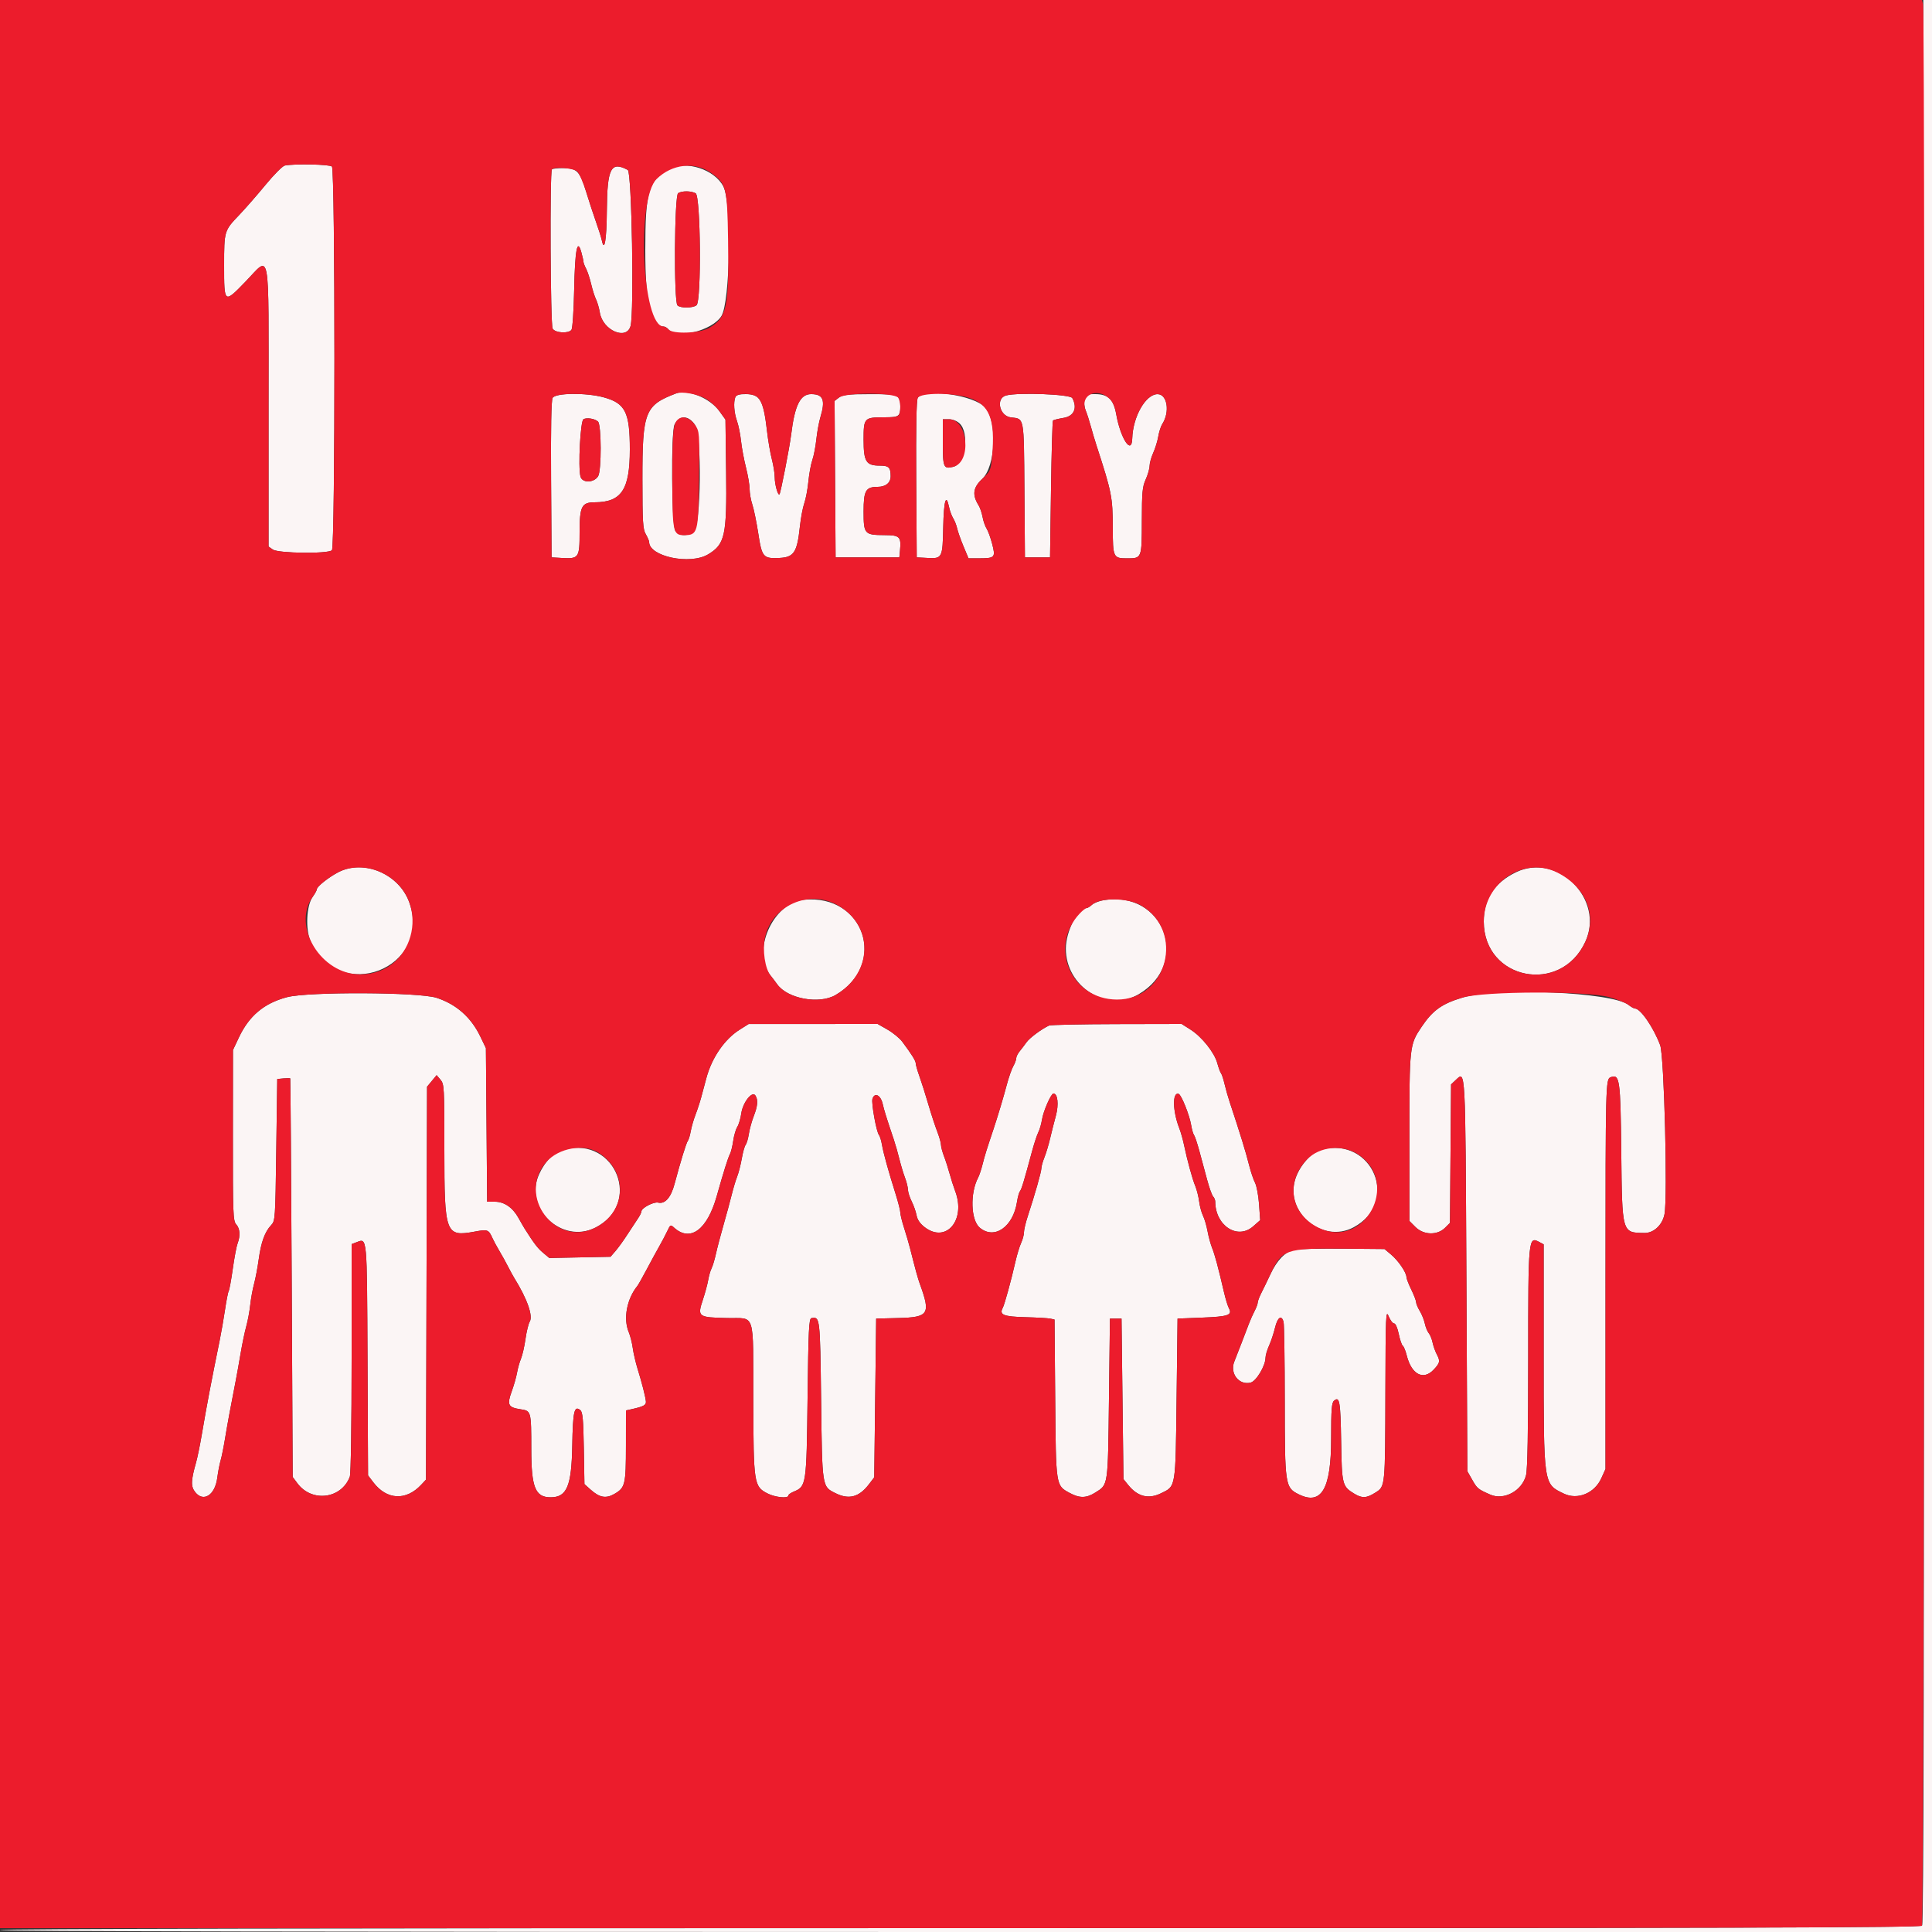
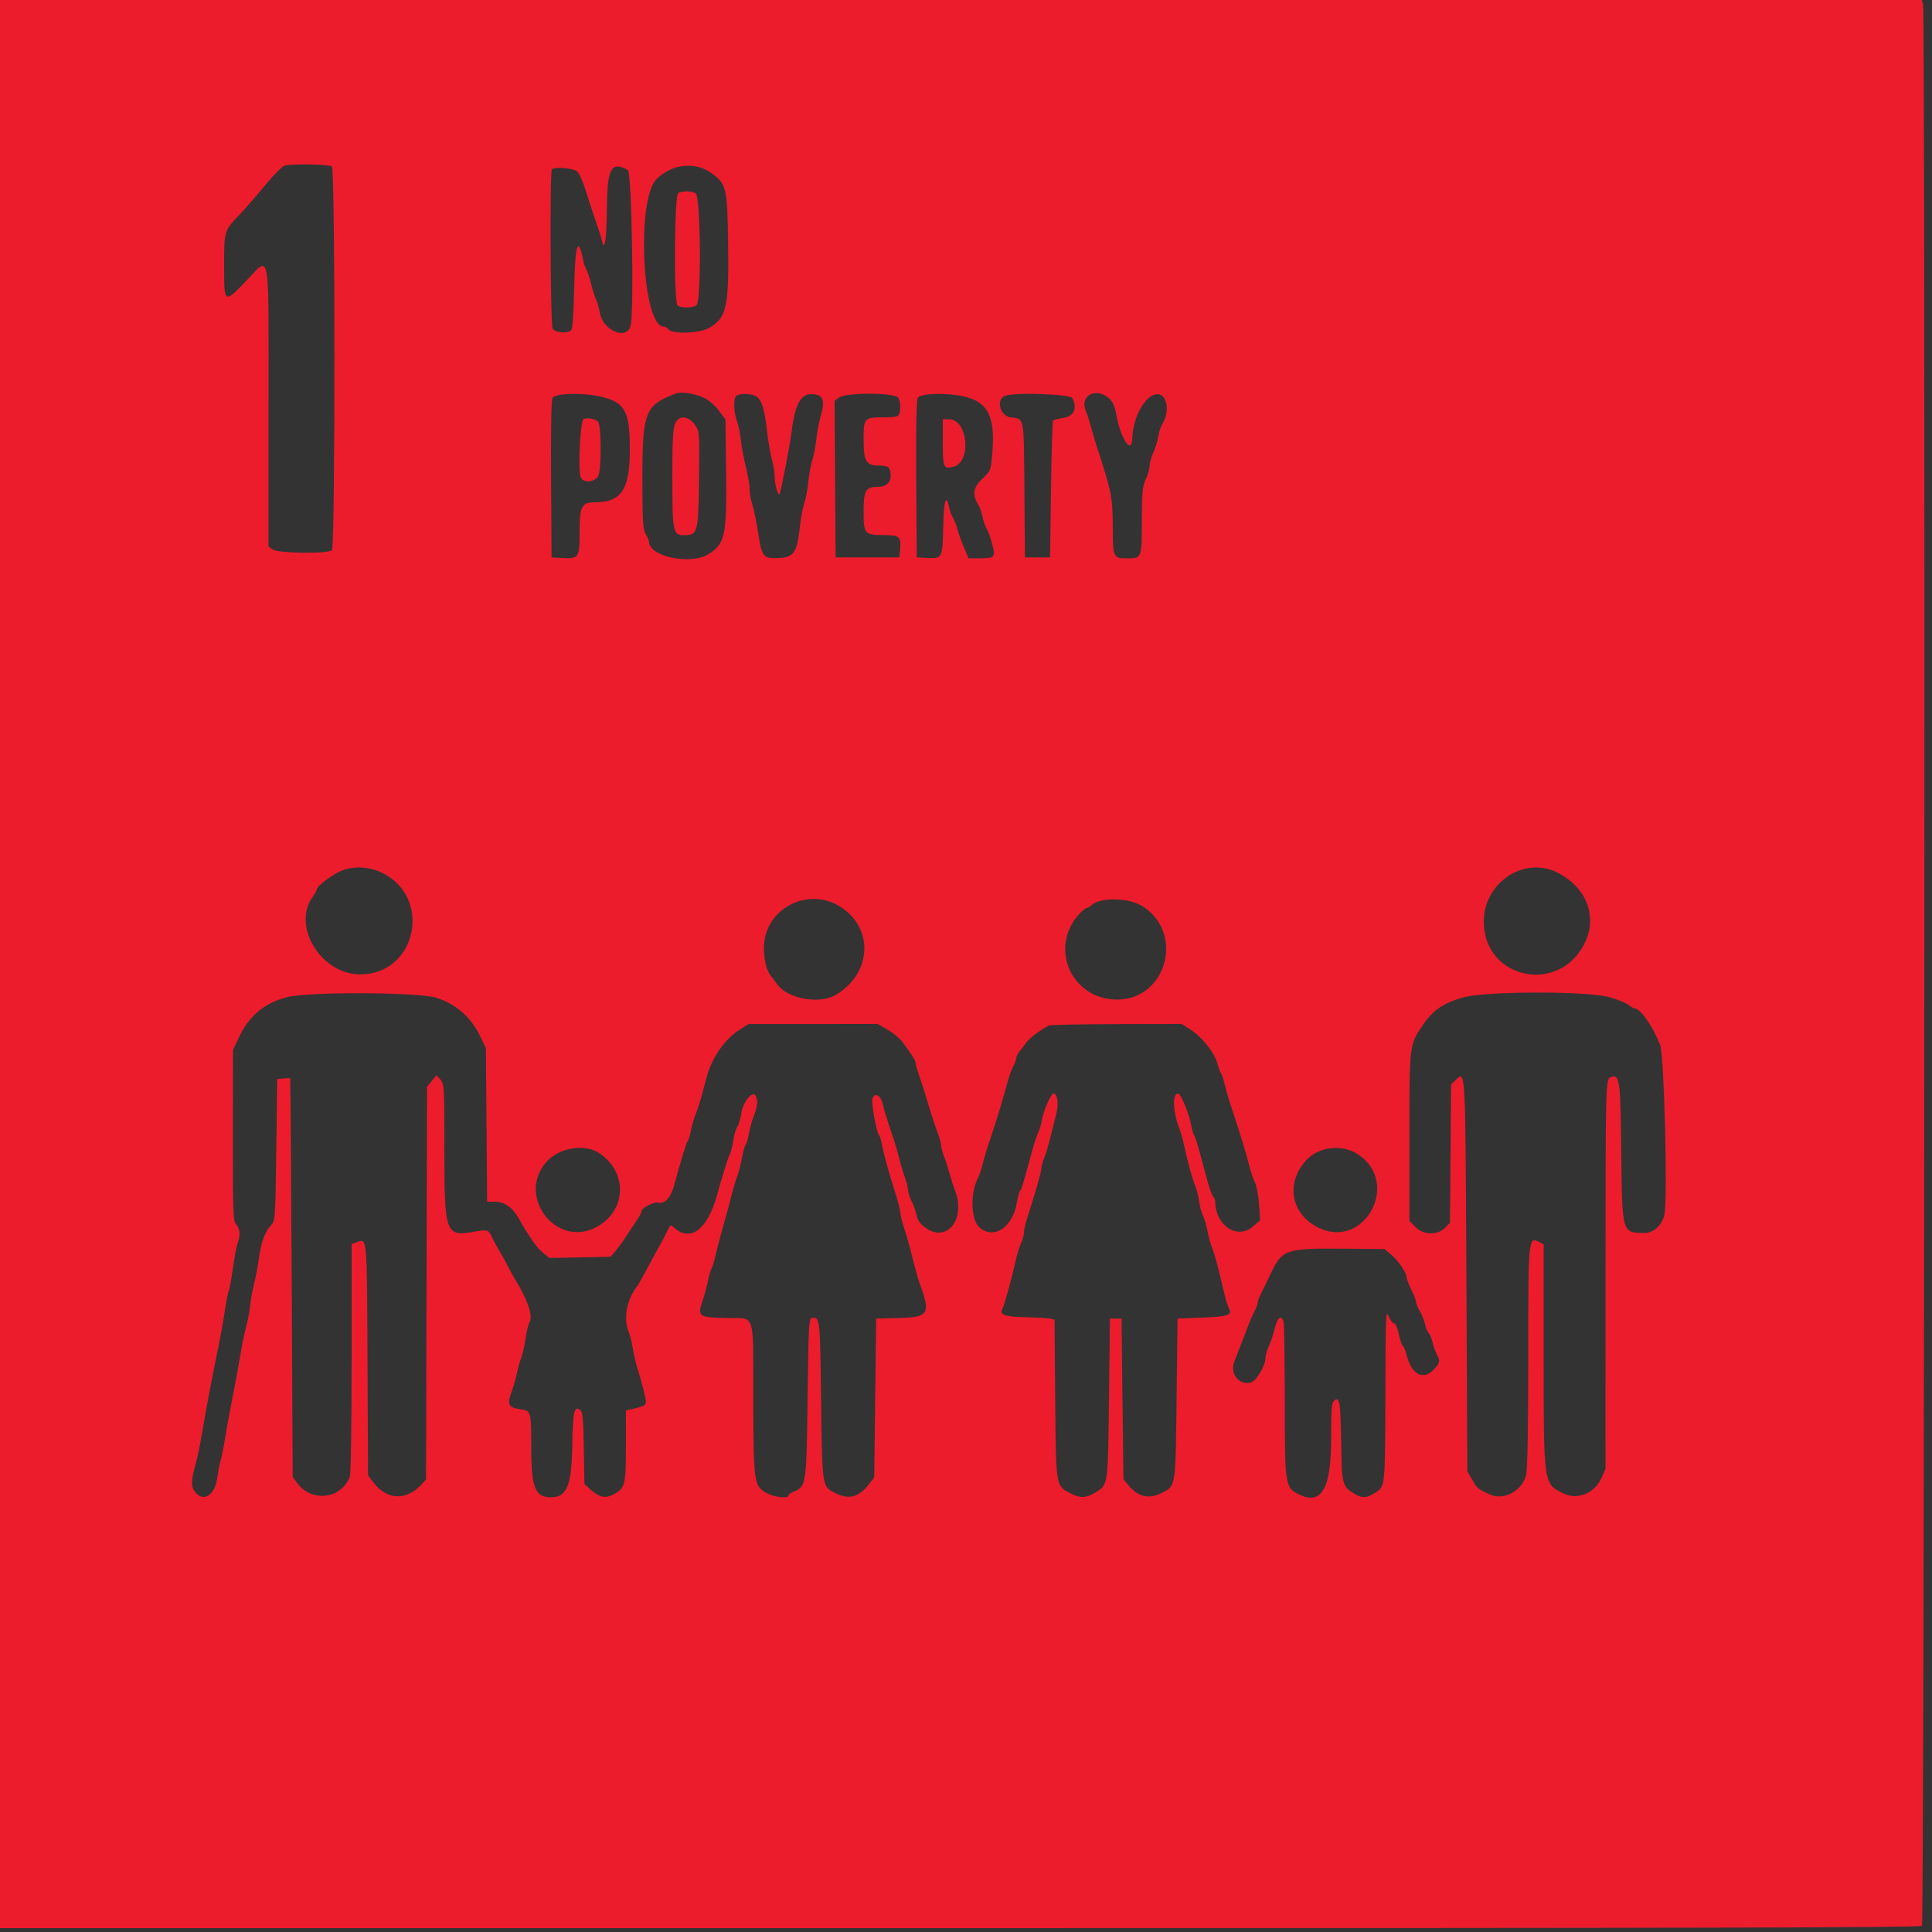
<svg xmlns="http://www.w3.org/2000/svg" id="svg" version="1.1" width="400" height="400" viewBox="0, 0, 400,400">
  <rect x="0" y="0" width="400" height="400" fill="#333333" stroke="none" />
  <g id="svgg">
-     <path id="path0" d="M398.302 199.057 C 398.377 346.200,398.286 398.256,397.953 398.657 C 397.574 399.113,365.640 399.200,198.751 399.200 C 66.517 399.200,0.000 399.334,0.000 399.600 C 0.000 399.866,66.933 400.000,200.000 400.000 L 400.000 400.000 400.000 200.000 L 400.000 0.000 399.100 -0.000 L 398.200 -0.000 398.302 199.057 M58.963 34.274 C 58.502 34.365,56.702 36.170,54.963 38.287 C 53.223 40.403,50.752 43.229,49.471 44.567 C 46.426 47.748,46.400 47.834,46.400 54.946 C 46.400 62.885,46.397 62.882,50.817 58.316 C 56.083 52.877,55.600 50.267,55.600 84.165 L 55.600 113.155 56.489 113.777 C 57.626 114.573,67.946 114.694,68.720 113.920 C 69.416 113.224,69.416 35.176,68.720 34.480 C 68.261 34.021,61.022 33.868,58.963 34.274 M138.600 35.004 C 134.255 37.331,133.600 39.538,133.600 51.844 C 133.600 62.822,134.750 67.600,137.392 67.600 C 137.673 67.600,138.126 67.870,138.400 68.200 C 140.127 70.281,147.399 68.467,149.342 65.471 C 151.189 62.622,151.514 41.950,149.764 38.600 C 147.914 35.057,142.036 33.164,138.600 35.004 M114.267 35.067 C 113.812 35.521,113.954 67.166,114.414 68.026 C 114.897 68.929,117.641 69.122,118.307 68.300 C 118.537 68.017,118.782 64.414,118.873 60.000 C 119.043 51.706,119.520 49.207,120.357 52.222 C 120.598 53.090,120.798 53.980,120.800 54.200 C 120.803 54.420,121.050 55.069,121.349 55.642 C 121.648 56.215,122.121 57.655,122.400 58.842 C 122.679 60.029,123.132 61.450,123.406 62.000 C 123.681 62.550,124.036 63.783,124.195 64.741 C 124.806 68.418,129.732 70.542,130.553 67.482 C 131.309 64.660,130.797 35.627,129.983 35.191 C 126.478 33.315,125.717 34.788,125.641 43.600 C 125.589 49.674,125.145 52.315,124.603 49.779 C 124.464 49.131,123.931 47.430,123.417 46.000 C 122.904 44.570,121.989 41.780,121.384 39.800 C 120.055 35.450,119.436 34.800,116.622 34.800 C 115.473 34.800,114.413 34.920,114.267 35.067 M144.026 40.014 C 145.072 40.574,145.245 62.333,144.211 63.191 C 143.466 63.809,140.868 63.828,140.260 63.220 C 139.490 62.450,139.622 40.483,140.400 39.992 C 141.197 39.488,143.064 39.499,144.026 40.014 M140.000 81.445 C 133.514 83.904,132.998 85.213,133.005 99.200 C 133.010 108.135,133.097 109.549,133.703 110.600 C 134.084 111.260,134.396 111.990,134.398 112.222 C 134.415 115.228,142.895 117.001,146.606 114.775 C 150.110 112.672,150.498 110.898,150.335 97.734 L 150.200 86.877 148.952 85.139 C 147.023 82.451,142.389 80.539,140.000 81.445 M114.410 82.382 C 114.133 82.899,114.026 88.626,114.095 99.282 L 114.200 115.400 116.288 115.520 C 119.851 115.726,120.000 115.512,120.000 110.186 C 120.000 104.857,120.428 104.002,123.100 103.998 C 128.665 103.989,130.400 101.389,130.400 93.059 C 130.400 85.340,129.465 83.480,124.974 82.259 C 121.324 81.267,114.966 81.341,114.410 82.382 M152.243 82.233 C 151.829 83.311,151.974 85.425,152.579 87.141 C 152.898 88.044,153.277 89.911,153.422 91.291 C 153.566 92.671,154.026 95.139,154.442 96.775 C 154.859 98.412,155.200 100.430,155.200 101.261 C 155.200 102.092,155.456 103.543,155.769 104.486 C 156.081 105.429,156.629 108.090,156.985 110.400 C 157.754 115.395,158.001 115.681,161.399 115.517 C 164.362 115.373,165.045 114.332,165.596 109.122 C 165.789 107.295,166.203 105.080,166.516 104.200 C 166.829 103.320,167.213 101.284,167.369 99.675 C 167.526 98.066,167.894 96.066,168.189 95.232 C 168.483 94.397,168.855 92.474,169.015 90.957 C 169.176 89.441,169.551 87.390,169.849 86.400 C 170.932 82.806,170.449 81.600,167.929 81.600 C 165.682 81.600,164.537 83.929,163.798 90.000 C 163.487 92.556,161.617 102.117,161.382 102.352 C 161.063 102.670,160.400 100.310,160.400 98.858 C 160.400 98.039,160.131 96.337,159.803 95.076 C 159.475 93.815,159.027 91.213,158.807 89.292 C 158.067 82.809,157.371 81.600,154.381 81.600 C 153.022 81.600,152.417 81.779,152.243 82.233 M173.695 82.314 L 172.791 83.010 172.895 99.205 L 173.000 115.400 179.600 115.400 L 186.200 115.400 186.329 114.045 C 186.611 111.099,186.315 110.801,183.092 110.787 C 178.981 110.769,178.800 110.564,178.800 105.918 C 178.800 101.568,179.235 100.800,181.703 100.800 C 183.361 100.800,184.400 99.954,184.400 98.604 C 184.400 96.782,184.012 96.400,182.157 96.400 C 179.308 96.400,178.800 95.586,178.800 91.014 C 178.800 86.512,178.905 86.400,183.131 86.400 C 186.107 86.400,186.400 86.198,186.400 84.141 C 186.400 81.729,186.077 81.599,180.086 81.609 C 175.495 81.616,174.452 81.731,173.695 82.314 M190.010 82.382 C 189.733 82.899,189.626 88.626,189.695 99.282 L 189.800 115.400 192.036 115.518 C 195.085 115.679,195.156 115.538,195.288 109.072 C 195.399 103.655,195.879 102.028,196.494 104.986 C 196.657 105.771,197.041 106.815,197.348 107.307 C 197.654 107.798,198.023 108.740,198.168 109.400 C 198.313 110.060,198.902 111.725,199.476 113.100 L 200.520 115.600 202.760 115.594 C 205.988 115.585,206.148 115.406,205.419 112.607 C 205.085 111.326,204.566 109.900,204.266 109.439 C 203.966 108.978,203.590 107.899,203.431 107.042 C 203.272 106.184,202.905 105.104,202.616 104.642 C 201.247 102.451,201.445 100.953,203.343 99.167 C 206.136 96.539,206.537 87.372,203.989 84.388 C 201.793 81.815,191.132 80.285,190.010 82.382 M208.300 81.876 C 206.107 82.449,206.919 86.145,209.298 86.418 C 212.103 86.741,211.979 86.078,212.095 101.415 L 212.200 115.400 214.800 115.400 L 217.400 115.400 217.600 101.333 C 217.710 93.596,217.894 87.172,218.009 87.057 C 218.124 86.943,219.114 86.700,220.209 86.517 C 222.369 86.158,223.109 84.472,222.009 82.417 C 221.586 81.627,210.871 81.204,208.300 81.876 M224.547 82.671 C 224.397 83.264,224.501 84.288,224.780 84.971 C 225.056 85.647,225.524 87.100,225.821 88.200 C 226.118 89.300,226.653 91.100,227.010 92.200 C 230.182 101.960,230.369 102.903,230.386 109.220 C 230.402 115.450,230.473 115.600,233.400 115.600 C 236.395 115.600,236.399 115.590,236.409 107.820 C 236.416 101.892,236.521 100.772,237.209 99.256 C 237.644 98.297,238.004 97.037,238.009 96.456 C 238.014 95.875,238.354 94.660,238.764 93.756 C 239.175 92.852,239.644 91.326,239.806 90.365 C 239.968 89.404,240.338 88.254,240.627 87.809 C 242.256 85.300,241.674 81.595,239.651 81.606 C 237.195 81.620,234.553 86.261,234.418 90.800 C 234.313 94.300,232.011 90.836,231.114 85.830 C 230.552 82.692,229.425 81.600,226.749 81.600 C 224.986 81.600,224.792 81.694,224.547 82.671 M123.800 87.271 C 124.538 87.948,124.558 97.499,123.824 98.620 C 122.912 100.011,120.522 100.026,120.175 98.643 C 119.668 96.623,120.163 87.192,120.797 86.801 C 121.439 86.405,123.148 86.672,123.800 87.271 M143.906 87.987 C 145.357 90.147,145.145 108.831,143.656 110.036 C 142.364 111.081,140.602 111.024,139.823 109.911 C 139.031 108.781,138.887 89.341,139.660 87.874 C 140.698 85.901,142.538 85.950,143.906 87.987 M198.674 87.670 C 200.769 89.638,199.843 96.023,197.373 96.643 C 195.347 97.151,195.200 96.810,195.200 91.613 L 195.200 86.800 196.474 86.800 C 197.232 86.800,198.124 87.153,198.674 87.670 M70.033 180.588 C 68.010 181.650,65.600 183.564,65.600 184.108 C 65.600 184.311,65.209 185.026,64.730 185.698 C 63.447 187.501,63.213 192.410,64.295 194.855 C 70.096 207.969,89.452 200.520,84.789 186.968 C 82.731 180.986,75.352 177.796,70.033 180.588 M313.916 180.567 C 309.419 182.724,307.200 186.105,307.200 190.800 C 307.200 202.888,323.163 206.051,328.232 194.967 C 332.235 186.215,322.518 176.440,313.916 180.567 M166.434 186.282 C 159.980 186.905,155.532 197.066,159.555 201.995 C 159.910 202.429,160.525 203.240,160.922 203.797 C 163.051 206.781,169.622 207.982,173.000 206.004 C 183.823 199.666,178.964 185.071,166.434 186.282 M228.514 186.367 C 227.587 186.523,226.493 186.954,226.083 187.325 C 225.673 187.696,225.171 188.005,224.969 188.011 C 223.115 188.067,220.697 192.775,220.674 196.373 C 220.623 204.291,229.189 209.695,235.721 205.867 C 246.639 199.469,241.022 184.270,228.514 186.367 M59.421 206.455 C 54.684 207.703,51.581 210.302,49.459 214.800 L 48.232 217.400 48.216 235.057 C 48.201 251.326,48.255 252.776,48.900 253.489 C 49.688 254.360,49.797 255.829,49.193 257.418 C 48.969 258.006,48.522 260.371,48.199 262.673 C 47.876 264.975,47.497 267.042,47.358 267.268 C 47.219 267.493,46.874 269.235,46.593 271.139 C 46.311 273.042,45.804 275.950,45.466 277.600 C 43.776 285.850,42.809 290.940,41.781 297.000 C 41.408 299.200,40.872 301.810,40.590 302.800 C 39.527 306.533,39.491 307.753,40.408 308.919 C 42.121 311.097,44.526 309.543,44.985 305.962 C 45.137 304.773,45.445 303.170,45.669 302.400 C 45.894 301.630,46.312 299.560,46.599 297.800 C 47.071 294.906,47.706 291.467,48.816 285.800 C 49.032 284.700,49.482 282.180,49.816 280.200 C 50.151 278.220,50.677 275.700,50.986 274.600 C 51.294 273.500,51.662 271.520,51.804 270.200 C 51.945 268.880,52.305 266.900,52.604 265.800 C 52.902 264.700,53.337 262.403,53.570 260.695 C 54.047 257.195,54.826 255.049,56.119 253.674 C 56.986 252.752,57.003 252.501,57.200 238.068 L 57.400 223.400 58.700 223.275 C 59.415 223.206,60.041 223.206,60.092 223.275 C 60.142 223.344,60.277 241.940,60.392 264.600 L 60.600 305.800 61.591 307.122 C 64.582 311.109,70.676 310.335,72.421 305.745 C 72.644 305.158,72.800 295.050,72.800 281.164 L 72.800 257.580 73.849 257.182 C 76.036 256.350,75.973 255.656,76.091 281.573 L 76.200 305.463 77.321 306.932 C 80.089 310.560,84.077 310.752,87.200 307.407 L 88.200 306.336 88.307 265.665 L 88.415 224.995 89.406 223.797 L 90.397 222.600 91.198 223.544 C 91.966 224.449,92.000 225.061,92.000 237.960 C 92.000 255.490,92.230 256.111,98.303 254.988 C 100.994 254.489,101.162 254.554,101.997 256.413 C 102.241 256.956,102.872 258.120,103.398 259.000 C 103.925 259.880,104.721 261.320,105.168 262.200 C 105.615 263.080,106.204 264.160,106.478 264.600 C 109.122 268.846,110.403 272.464,109.675 273.628 C 109.413 274.048,109.018 275.660,108.799 277.210 C 108.579 278.760,108.157 280.607,107.862 281.314 C 107.567 282.021,107.201 283.320,107.049 284.200 C 106.897 285.080,106.396 286.835,105.937 288.100 C 104.938 290.854,105.205 291.390,107.771 291.775 C 109.977 292.106,109.988 292.144,109.995 300.040 C 110.001 307.958,110.823 310.000,114.000 310.000 C 117.367 310.000,118.334 307.694,118.480 299.320 C 118.605 292.175,118.892 290.915,120.159 291.966 C 120.634 292.360,120.776 293.921,120.876 299.862 L 121.000 307.267 122.297 308.425 C 124.134 310.066,125.455 310.305,127.182 309.313 C 129.439 308.015,129.588 307.398,129.594 299.308 L 129.600 292.015 130.700 291.773 C 133.241 291.212,133.800 290.914,133.727 290.160 C 133.629 289.147,132.915 286.343,132.005 283.400 C 131.597 282.080,131.147 280.138,131.005 279.085 C 130.863 278.031,130.488 276.552,130.173 275.798 C 129.009 273.011,129.766 268.950,131.956 266.242 C 132.152 265.999,133.007 264.485,133.856 262.879 C 134.705 261.272,135.881 259.112,136.469 258.079 C 137.057 257.045,137.824 255.589,138.173 254.842 C 138.783 253.537,138.838 253.510,139.573 254.176 C 142.930 257.214,146.435 254.604,148.404 247.600 C 149.798 242.641,150.727 239.684,151.123 238.944 C 151.342 238.535,151.648 237.300,151.804 236.200 C 151.959 235.100,152.340 233.796,152.651 233.303 C 152.961 232.810,153.330 231.566,153.470 230.539 C 153.782 228.268,155.715 225.791,156.388 226.800 C 156.983 227.693,156.886 228.948,156.057 231.085 C 155.648 232.138,155.190 233.801,155.039 234.780 C 154.888 235.759,154.591 236.770,154.379 237.025 C 154.167 237.281,153.809 238.550,153.583 239.845 C 153.357 241.140,152.925 242.830,152.621 243.600 C 152.318 244.370,151.805 246.080,151.481 247.400 C 151.157 248.720,150.401 251.510,149.801 253.600 C 149.201 255.690,148.491 258.390,148.224 259.600 C 147.957 260.810,147.551 262.160,147.322 262.600 C 147.093 263.040,146.781 264.120,146.629 265.000 C 146.477 265.880,145.980 267.723,145.524 269.096 C 144.350 272.631,144.506 272.749,150.522 272.888 C 156.515 273.027,155.910 271.124,155.960 289.987 C 156.006 307.164,156.093 307.742,158.861 309.185 C 160.436 310.006,163.200 310.301,163.200 309.649 C 163.200 309.455,163.695 309.091,164.300 308.840 C 166.948 307.740,166.979 307.532,167.200 289.405 C 167.373 275.251,167.482 272.996,168.000 272.906 C 169.780 272.595,169.789 272.670,170.002 289.885 C 170.226 308.084,170.174 307.746,172.985 309.150 C 175.758 310.534,177.866 309.971,179.903 307.301 L 181.000 305.864 181.200 289.432 L 181.400 273.000 185.984 272.886 C 192.308 272.729,192.725 272.066,190.439 265.800 C 190.033 264.687,189.559 262.965,188.403 258.400 C 188.152 257.410,187.599 255.520,187.173 254.200 C 186.748 252.880,186.400 251.462,186.400 251.048 C 186.400 250.635,185.968 248.925,185.440 247.248 C 183.916 242.412,182.896 238.729,182.601 237.000 C 182.451 236.120,182.167 235.205,181.970 234.966 C 181.444 234.329,180.366 228.337,180.629 227.509 C 181.074 226.107,182.309 226.687,182.738 228.500 C 183.110 230.072,183.405 231.019,185.075 236.000 C 185.407 236.990,185.920 238.790,186.215 240.000 C 186.511 241.210,187.025 242.920,187.358 243.800 C 187.692 244.680,187.973 245.812,187.982 246.316 C 187.992 246.820,188.336 247.900,188.746 248.716 C 189.156 249.532,189.613 250.830,189.760 251.600 C 189.944 252.559,190.486 253.347,191.479 254.100 C 195.916 257.466,200.020 252.564,197.758 246.600 C 197.424 245.720,196.907 244.100,196.608 243.000 C 196.310 241.900,195.789 240.280,195.450 239.400 C 195.112 238.520,194.827 237.443,194.818 237.008 C 194.808 236.572,194.449 235.312,194.019 234.208 C 193.590 233.103,192.765 230.580,192.187 228.600 C 191.609 226.620,190.791 224.039,190.368 222.864 C 189.946 221.690,189.600 220.483,189.600 220.182 C 189.600 219.646,188.771 218.310,186.803 215.676 C 186.259 214.948,184.889 213.823,183.759 213.176 L 181.703 212.000 168.351 212.008 L 155.000 212.015 153.153 213.175 C 150.021 215.143,147.378 218.979,146.248 223.200 C 145.924 224.410,145.441 226.210,145.175 227.200 C 144.909 228.190,144.377 229.810,143.994 230.800 C 143.611 231.790,143.169 233.320,143.013 234.200 C 142.856 235.080,142.585 235.980,142.409 236.200 C 142.091 236.599,140.948 240.307,139.653 245.147 C 138.902 247.953,137.684 249.331,136.259 248.989 C 135.337 248.767,132.800 250.103,132.800 250.810 C 132.800 251.042,132.464 251.720,132.054 252.316 C 131.644 252.912,130.671 254.390,129.893 255.600 C 129.115 256.810,128.012 258.340,127.442 259.000 L 126.405 260.200 120.065 260.327 L 113.725 260.453 112.425 259.360 C 111.298 258.411,110.565 257.450,108.608 254.354 C 108.384 253.999,107.813 253.009,107.340 252.154 C 106.149 250.002,104.395 248.800,102.445 248.800 L 100.857 248.800 100.729 232.900 L 100.600 217.000 99.445 214.600 C 97.530 210.621,94.489 207.928,90.400 206.591 C 86.747 205.396,63.821 205.296,59.421 206.455 M302.800 206.538 C 298.539 207.809,296.628 209.176,294.323 212.600 C 291.823 216.315,291.800 216.521,291.800 235.492 L 291.800 252.785 293.059 254.044 C 294.738 255.722,297.585 255.797,299.178 254.204 L 300.200 253.183 300.314 238.848 L 300.428 224.513 301.420 223.582 C 303.443 221.681,303.385 220.609,303.600 264.120 L 303.800 304.600 304.800 306.364 C 305.835 308.189,305.983 308.311,308.523 309.437 C 311.366 310.698,315.136 308.664,315.951 305.428 C 316.257 304.215,316.400 296.433,316.400 281.067 C 316.400 256.170,316.424 255.928,318.727 257.161 L 319.600 257.628 319.600 280.564 C 319.600 307.636,319.535 307.190,323.770 309.237 C 326.613 310.610,330.129 309.170,331.536 306.055 L 332.400 304.144 332.405 264.572 C 332.411 224.455,332.437 223.425,333.448 223.037 C 335.348 222.308,335.506 223.409,335.665 238.458 C 335.844 255.432,335.780 255.208,340.465 255.273 C 342.381 255.300,344.180 253.620,344.613 251.400 C 345.296 247.902,344.550 218.619,343.722 216.400 C 342.345 212.716,339.647 208.800,338.485 208.800 C 338.277 208.800,337.678 208.462,337.153 208.049 C 333.810 205.419,310.052 204.374,302.800 206.538 M217.200 212.328 C 215.692 213.012,213.190 214.868,212.528 215.795 C 212.128 216.356,211.485 217.199,211.100 217.669 C 210.715 218.138,210.400 218.782,210.400 219.099 C 210.400 219.417,210.126 220.154,209.792 220.738 C 209.458 221.322,208.850 223.060,208.442 224.600 C 207.737 227.259,206.562 231.178,205.685 233.800 C 204.204 238.228,203.899 239.211,203.448 241.000 C 203.171 242.100,202.753 243.360,202.520 243.800 C 200.810 247.022,200.985 252.611,202.844 254.176 C 205.873 256.725,209.761 254.026,210.561 248.820 C 210.712 247.841,210.988 246.851,211.175 246.620 C 211.506 246.212,212.001 244.577,213.654 238.430 C 214.093 236.796,214.685 234.996,214.970 234.430 C 215.254 233.863,215.598 232.682,215.734 231.804 C 216.006 230.047,217.605 226.400,218.104 226.400 C 218.996 226.400,219.243 228.660,218.607 231.000 C 218.249 232.320,217.709 234.448,217.409 235.730 C 217.109 237.011,216.579 238.770,216.231 239.638 C 215.884 240.506,215.601 241.528,215.602 241.908 C 215.604 242.605,214.254 247.353,212.790 251.800 C 212.355 253.120,212.000 254.623,212.000 255.140 C 212.000 255.656,211.736 256.646,211.413 257.340 C 211.091 258.033,210.562 259.770,210.238 261.200 C 209.350 265.115,207.987 270.077,207.600 270.801 C 206.843 272.214,207.778 272.595,212.285 272.711 C 214.658 272.773,216.989 272.907,217.465 273.010 L 218.331 273.198 218.466 289.499 C 218.616 307.732,218.586 307.532,221.405 309.067 C 223.523 310.220,224.891 310.205,226.791 309.006 C 229.460 307.321,229.380 307.876,229.600 289.600 L 229.800 273.000 231.000 273.000 L 232.200 273.000 232.400 289.617 L 232.600 306.233 233.600 307.469 C 235.527 309.852,237.767 310.426,240.320 309.193 C 243.484 307.664,243.375 308.314,243.600 289.618 L 243.800 273.000 248.881 272.800 C 254.308 272.586,255.191 272.279,254.436 270.867 C 254.195 270.417,253.734 268.913,253.412 267.524 C 252.220 262.389,251.515 259.764,250.962 258.400 C 250.650 257.630,250.221 256.055,250.008 254.900 C 249.795 253.745,249.371 252.305,249.067 251.700 C 248.762 251.095,248.403 249.764,248.270 248.742 C 248.136 247.719,247.773 246.279,247.464 245.542 C 246.865 244.115,245.821 240.297,245.128 237.000 C 244.897 235.900,244.461 234.370,244.160 233.600 C 242.769 230.050,242.694 226.031,244.026 226.475 C 244.591 226.664,246.275 230.867,246.617 232.940 C 246.767 233.853,247.035 234.780,247.212 235.001 C 247.389 235.221,247.897 236.751,248.341 238.401 C 248.786 240.050,249.509 242.730,249.949 244.355 C 250.389 245.980,250.941 247.501,251.175 247.735 C 251.409 247.969,251.601 248.439,251.602 248.780 C 251.620 253.755,256.201 256.755,259.439 253.912 L 260.906 252.624 260.674 249.332 C 260.546 247.522,260.173 245.521,259.844 244.884 C 259.515 244.248,258.977 242.664,258.649 241.364 C 257.903 238.411,256.818 234.881,254.570 228.100 C 254.224 227.055,253.753 225.390,253.524 224.400 C 253.295 223.410,252.966 222.420,252.793 222.200 C 252.620 221.980,252.277 221.046,252.030 220.125 C 251.448 217.946,248.821 214.649,246.489 213.171 L 244.643 212.000 231.222 212.028 C 223.840 212.044,217.530 212.179,217.200 212.328 M116.884 237.974 C 114.738 238.515,112.872 240.342,111.595 243.151 C 108.406 250.172,116.362 257.665,123.283 254.158 C 132.998 249.235,127.487 235.299,116.884 237.974 M273.609 237.989 C 271.576 238.497,269.043 241.360,268.166 244.143 C 265.986 251.056,273.847 257.533,280.252 254.100 C 289.852 248.954,284.237 235.335,273.609 237.989 M267.957 258.752 C 266.105 259.142,264.382 260.920,263.004 263.864 C 262.403 265.149,261.572 266.866,261.156 267.679 C 260.740 268.493,260.399 269.393,260.398 269.679 C 260.396 269.966,260.112 270.740,259.765 271.400 C 259.418 272.060,258.894 273.230,258.599 274.000 C 258.305 274.770,257.617 276.570,257.070 278.000 C 256.524 279.430,255.843 281.179,255.556 281.886 C 254.564 284.336,256.510 286.861,258.924 286.255 C 260.091 285.962,261.993 282.791,262.009 281.113 C 262.014 280.611,262.345 279.479,262.745 278.598 C 263.146 277.717,263.700 276.052,263.977 274.898 C 264.503 272.705,265.331 272.144,265.748 273.700 C 265.881 274.195,265.992 281.582,265.995 290.116 C 266.001 307.464,266.077 307.982,268.852 309.366 C 273.593 311.731,275.600 308.303,275.600 297.838 C 275.600 291.712,275.702 290.413,276.217 289.986 C 277.350 289.046,277.536 290.125,277.669 298.400 C 277.813 307.396,277.898 307.737,280.380 309.246 C 282.015 310.241,282.904 310.197,284.751 309.031 C 286.811 307.731,286.784 308.006,286.834 288.000 C 286.874 272.292,286.925 271.114,287.493 272.500 C 287.832 273.325,288.341 274.000,288.626 274.000 C 288.931 274.000,289.330 274.901,289.599 276.193 C 289.849 277.399,290.222 278.490,290.427 278.617 C 290.632 278.744,291.006 279.663,291.257 280.660 C 292.245 284.584,294.694 285.855,296.840 283.558 C 298.157 282.147,298.217 281.824,297.435 280.327 C 297.127 279.737,296.748 278.657,296.593 277.927 C 296.438 277.197,296.081 276.330,295.800 276.000 C 295.519 275.670,295.158 274.785,294.998 274.033 C 294.838 273.282,294.369 272.112,293.955 271.433 C 293.541 270.755,293.197 269.930,293.189 269.600 C 293.181 269.270,292.732 268.100,292.191 267.000 C 291.650 265.900,291.200 264.730,291.191 264.400 C 291.165 263.434,289.512 261.010,288.025 259.759 L 286.650 258.603 278.025 258.526 C 273.281 258.484,268.751 258.586,267.957 258.752 " stroke="none" fill="#fbf5f5" fill-rule="evenodd" />
    <path id="path1" d="M0.000 199.600 L 0.000 399.200 198.720 399.200 C 352.747 399.200,397.548 399.092,397.920 398.720 C 398.428 398.212,398.655 2.791,398.148 0.900 L 397.907 0.000 198.953 0.000 L 0.000 0.000 0.000 199.600 M68.720 34.480 C 69.416 35.176,69.416 113.224,68.720 113.920 C 67.946 114.694,57.626 114.573,56.489 113.777 L 55.600 113.155 55.600 84.165 C 55.600 50.267,56.083 52.877,50.817 58.316 C 46.397 62.882,46.400 62.885,46.400 54.946 C 46.400 47.834,46.426 47.748,49.471 44.567 C 50.752 43.229,53.223 40.403,54.963 38.287 C 56.702 36.170,58.502 34.365,58.963 34.274 C 61.022 33.868,68.261 34.021,68.720 34.480 M147.239 35.807 C 150.362 38.012,150.580 38.872,150.738 49.576 C 150.946 63.657,150.489 65.780,146.791 67.908 C 144.858 69.021,139.243 69.216,138.400 68.200 C 138.126 67.870,137.673 67.600,137.392 67.600 C 132.946 67.600,131.702 41.183,135.954 37.052 C 139.164 33.933,143.854 33.415,147.239 35.807 M119.498 35.500 C 119.930 35.885,120.779 37.820,121.384 39.800 C 121.989 41.780,122.904 44.570,123.417 46.000 C 123.931 47.430,124.464 49.131,124.603 49.779 C 125.145 52.315,125.589 49.674,125.641 43.600 C 125.717 34.788,126.478 33.315,129.983 35.191 C 130.797 35.627,131.309 64.660,130.553 67.482 C 129.732 70.542,124.806 68.418,124.195 64.741 C 124.036 63.783,123.681 62.550,123.406 62.000 C 123.132 61.450,122.679 60.029,122.400 58.842 C 122.121 57.655,121.648 56.215,121.349 55.642 C 121.050 55.069,120.803 54.420,120.800 54.200 C 120.798 53.980,120.598 53.090,120.357 52.222 C 119.520 49.207,119.043 51.706,118.873 60.000 C 118.782 64.414,118.537 68.017,118.307 68.300 C 117.641 69.122,114.897 68.929,114.414 68.026 C 113.954 67.166,113.812 35.521,114.267 35.067 C 114.853 34.480,118.711 34.800,119.498 35.500 M140.400 39.992 C 139.622 40.483,139.490 62.450,140.260 63.220 C 140.868 63.828,143.466 63.809,144.211 63.191 C 145.245 62.333,145.072 40.574,144.026 40.014 C 143.064 39.499,141.197 39.488,140.400 39.992 M145.967 82.471 C 146.922 82.982,148.266 84.182,148.952 85.139 L 150.200 86.877 150.335 97.734 C 150.498 110.898,150.110 112.672,146.606 114.775 C 142.895 117.001,134.415 115.228,134.398 112.222 C 134.396 111.990,134.084 111.260,133.703 110.600 C 133.097 109.549,133.010 108.135,133.005 99.200 C 132.998 85.213,133.514 83.904,140.000 81.445 C 141.140 81.013,144.235 81.545,145.967 82.471 M124.974 82.259 C 129.465 83.480,130.400 85.340,130.400 93.059 C 130.400 101.389,128.665 103.989,123.100 103.998 C 120.428 104.002,120.000 104.857,120.000 110.186 C 120.000 115.512,119.851 115.726,116.288 115.520 L 114.200 115.400 114.095 99.282 C 114.026 88.626,114.133 82.899,114.410 82.382 C 114.966 81.341,121.324 81.267,124.974 82.259 M156.950 82.345 C 157.856 83.346,158.331 85.121,158.807 89.292 C 159.027 91.213,159.475 93.815,159.803 95.076 C 160.131 96.337,160.400 98.039,160.400 98.858 C 160.400 100.310,161.063 102.670,161.382 102.352 C 161.617 102.117,163.487 92.556,163.798 90.000 C 164.537 83.929,165.682 81.600,167.929 81.600 C 170.449 81.600,170.932 82.806,169.849 86.400 C 169.551 87.390,169.176 89.441,169.015 90.957 C 168.855 92.474,168.483 94.397,168.189 95.232 C 167.894 96.066,167.526 98.066,167.369 99.675 C 167.213 101.284,166.829 103.320,166.516 104.200 C 166.203 105.080,165.789 107.295,165.596 109.122 C 165.045 114.332,164.362 115.373,161.399 115.517 C 158.001 115.681,157.754 115.395,156.985 110.400 C 156.629 108.090,156.081 105.429,155.769 104.486 C 155.456 103.543,155.200 102.092,155.200 101.261 C 155.200 100.430,154.859 98.412,154.442 96.775 C 154.026 95.139,153.566 92.671,153.422 91.291 C 153.277 89.911,152.898 88.044,152.579 87.141 C 151.974 85.425,151.829 83.311,152.243 82.233 C 152.607 81.284,156.064 81.366,156.950 82.345 M185.986 82.374 C 186.448 83.237,186.527 84.804,186.157 85.767 C 185.968 86.260,185.300 86.400,183.131 86.400 C 178.905 86.400,178.800 86.512,178.800 91.014 C 178.800 95.586,179.308 96.400,182.157 96.400 C 184.012 96.400,184.400 96.782,184.400 98.604 C 184.400 99.954,183.361 100.800,181.703 100.800 C 179.235 100.800,178.800 101.568,178.800 105.918 C 178.800 110.564,178.981 110.769,183.092 110.787 C 186.315 110.801,186.611 111.099,186.329 114.045 L 186.200 115.400 179.600 115.400 L 173.000 115.400 172.895 99.205 L 172.791 83.010 173.695 82.314 C 175.126 81.213,185.391 81.262,185.986 82.374 M200.531 82.340 C 204.870 83.694,206.116 86.824,205.392 94.550 C 205.126 97.383,205.045 97.565,203.343 99.167 C 201.445 100.953,201.247 102.451,202.616 104.642 C 202.905 105.104,203.272 106.184,203.431 107.042 C 203.590 107.899,203.966 108.978,204.266 109.439 C 204.566 109.900,205.085 111.326,205.419 112.607 C 206.148 115.406,205.988 115.585,202.760 115.594 L 200.520 115.600 199.476 113.100 C 198.902 111.725,198.313 110.060,198.168 109.400 C 198.023 108.740,197.654 107.798,197.348 107.307 C 197.041 106.815,196.657 105.771,196.494 104.986 C 195.879 102.028,195.399 103.655,195.288 109.072 C 195.156 115.538,195.085 115.679,192.036 115.518 L 189.800 115.400 189.695 99.282 C 189.626 88.626,189.733 82.899,190.010 82.382 C 190.592 81.294,197.098 81.268,200.531 82.340 M222.009 82.417 C 223.109 84.472,222.369 86.158,220.209 86.517 C 219.114 86.700,218.124 86.943,218.009 87.057 C 217.894 87.172,217.710 93.596,217.600 101.333 L 217.400 115.400 214.800 115.400 L 212.200 115.400 212.095 101.415 C 211.979 86.078,212.103 86.741,209.298 86.418 C 206.919 86.145,206.107 82.449,208.300 81.876 C 210.871 81.204,221.586 81.627,222.009 82.417 M229.686 82.530 C 230.386 83.178,230.818 84.176,231.114 85.830 C 232.011 90.836,234.313 94.300,234.418 90.800 C 234.553 86.261,237.195 81.620,239.651 81.606 C 241.674 81.595,242.256 85.300,240.627 87.809 C 240.338 88.254,239.968 89.404,239.806 90.365 C 239.644 91.326,239.175 92.852,238.764 93.756 C 238.354 94.660,238.014 95.875,238.009 96.456 C 238.004 97.037,237.644 98.297,237.209 99.256 C 236.521 100.772,236.416 101.892,236.409 107.820 C 236.399 115.590,236.395 115.600,233.400 115.600 C 230.473 115.600,230.402 115.450,230.386 109.220 C 230.369 102.903,230.182 101.960,227.010 92.200 C 226.653 91.100,226.118 89.300,225.821 88.200 C 225.524 87.100,225.056 85.647,224.780 84.971 C 223.502 81.842,227.043 80.080,229.686 82.530 M120.797 86.801 C 120.163 87.192,119.668 96.623,120.175 98.643 C 120.522 100.026,122.912 100.011,123.824 98.620 C 124.558 97.499,124.538 87.948,123.800 87.271 C 123.148 86.672,121.439 86.405,120.797 86.801 M140.560 86.696 C 139.356 87.527,139.200 88.926,139.200 98.885 C 139.200 110.103,139.339 110.800,141.578 110.800 C 144.476 110.800,144.587 110.397,144.719 99.323 C 144.837 89.474,144.829 89.361,143.906 87.987 C 142.986 86.618,141.503 86.046,140.560 86.696 M195.200 91.613 C 195.200 96.810,195.347 97.151,197.373 96.643 C 201.219 95.677,200.408 86.800,196.474 86.800 L 195.200 86.800 195.200 91.613 M78.857 180.586 C 89.617 185.512,86.374 201.698,74.617 201.741 C 66.520 201.770,60.380 191.807,64.730 185.698 C 65.209 185.026,65.600 184.311,65.600 184.108 C 65.600 183.564,68.010 181.650,70.033 180.588 C 72.536 179.274,75.990 179.273,78.857 180.586 M322.429 180.652 C 328.357 183.630,330.735 189.496,328.232 194.967 C 323.163 206.051,307.200 202.888,307.200 190.800 C 307.200 182.741,315.533 177.189,322.429 180.652 M173.568 187.488 C 180.993 191.794,180.695 201.498,173.000 206.004 C 169.622 207.982,163.051 206.781,160.922 203.797 C 160.525 203.240,159.910 202.429,159.555 201.995 C 158.385 200.561,157.812 196.671,158.390 194.079 C 159.877 187.405,167.624 184.041,173.568 187.488 M236.224 187.445 C 245.370 192.751,241.713 207.013,231.224 206.949 C 221.717 206.890,217.045 196.005,223.569 189.111 C 224.136 188.512,224.766 188.017,224.969 188.011 C 225.171 188.005,225.673 187.696,226.083 187.325 C 227.779 185.790,233.488 185.858,236.224 187.445 M90.400 206.591 C 94.489 207.928,97.530 210.621,99.445 214.600 L 100.600 217.000 100.729 232.900 L 100.857 248.800 102.445 248.800 C 104.395 248.800,106.149 250.002,107.340 252.154 C 107.813 253.009,108.384 253.999,108.608 254.354 C 110.565 257.450,111.298 258.411,112.425 259.360 L 113.725 260.453 120.065 260.327 L 126.405 260.200 127.442 259.000 C 128.012 258.340,129.115 256.810,129.893 255.600 C 130.671 254.390,131.644 252.912,132.054 252.316 C 132.464 251.720,132.800 251.042,132.800 250.810 C 132.800 250.103,135.337 248.767,136.259 248.989 C 137.684 249.331,138.902 247.953,139.653 245.147 C 140.948 240.307,142.091 236.599,142.409 236.200 C 142.585 235.980,142.856 235.080,143.013 234.200 C 143.169 233.320,143.611 231.790,143.994 230.800 C 144.377 229.810,144.909 228.190,145.175 227.200 C 145.441 226.210,145.924 224.410,146.248 223.200 C 147.378 218.979,150.021 215.143,153.153 213.175 L 155.000 212.015 168.351 212.008 L 181.703 212.000 183.759 213.176 C 184.889 213.823,186.259 214.948,186.803 215.676 C 188.771 218.310,189.600 219.646,189.600 220.182 C 189.600 220.483,189.946 221.690,190.368 222.864 C 190.791 224.039,191.609 226.620,192.187 228.600 C 192.765 230.580,193.590 233.103,194.019 234.208 C 194.449 235.312,194.808 236.572,194.818 237.008 C 194.827 237.443,195.112 238.520,195.450 239.400 C 195.789 240.280,196.310 241.900,196.608 243.000 C 196.907 244.100,197.424 245.720,197.758 246.600 C 200.020 252.564,195.916 257.466,191.479 254.100 C 190.486 253.347,189.944 252.559,189.760 251.600 C 189.613 250.830,189.156 249.532,188.746 248.716 C 188.336 247.900,187.992 246.820,187.982 246.316 C 187.973 245.812,187.692 244.680,187.358 243.800 C 187.025 242.920,186.511 241.210,186.215 240.000 C 185.920 238.790,185.407 236.990,185.075 236.000 C 183.405 231.019,183.110 230.072,182.738 228.500 C 182.309 226.687,181.074 226.107,180.629 227.509 C 180.366 228.337,181.444 234.329,181.970 234.966 C 182.167 235.205,182.451 236.120,182.601 237.000 C 182.896 238.729,183.916 242.412,185.440 247.248 C 185.968 248.925,186.400 250.635,186.400 251.048 C 186.400 251.462,186.748 252.880,187.173 254.200 C 187.599 255.520,188.152 257.410,188.403 258.400 C 189.559 262.965,190.033 264.687,190.439 265.800 C 192.725 272.066,192.308 272.729,185.984 272.886 L 181.400 273.000 181.200 289.432 L 181.000 305.864 179.903 307.301 C 177.866 309.971,175.758 310.534,172.985 309.150 C 170.174 307.746,170.226 308.084,170.002 289.885 C 169.789 272.670,169.780 272.595,168.000 272.906 C 167.482 272.996,167.373 275.251,167.200 289.405 C 166.979 307.532,166.948 307.740,164.300 308.840 C 163.695 309.091,163.200 309.455,163.200 309.649 C 163.200 310.301,160.436 310.006,158.861 309.185 C 156.093 307.742,156.006 307.164,155.960 289.987 C 155.910 271.124,156.515 273.027,150.522 272.888 C 144.506 272.749,144.350 272.631,145.524 269.096 C 145.980 267.723,146.477 265.880,146.629 265.000 C 146.781 264.120,147.093 263.040,147.322 262.600 C 147.551 262.160,147.957 260.810,148.224 259.600 C 148.491 258.390,149.201 255.690,149.801 253.600 C 150.401 251.510,151.157 248.720,151.481 247.400 C 151.805 246.080,152.318 244.370,152.621 243.600 C 152.925 242.830,153.357 241.140,153.583 239.845 C 153.809 238.550,154.167 237.281,154.379 237.025 C 154.591 236.770,154.888 235.759,155.039 234.780 C 155.190 233.801,155.648 232.138,156.057 231.085 C 156.886 228.948,156.983 227.693,156.388 226.800 C 155.715 225.791,153.782 228.268,153.470 230.539 C 153.330 231.566,152.961 232.810,152.651 233.303 C 152.340 233.796,151.959 235.100,151.804 236.200 C 151.648 237.300,151.342 238.535,151.123 238.944 C 150.727 239.684,149.798 242.641,148.404 247.600 C 146.435 254.604,142.930 257.214,139.573 254.176 C 138.838 253.510,138.783 253.537,138.173 254.842 C 137.824 255.589,137.057 257.045,136.469 258.079 C 135.881 259.112,134.705 261.272,133.856 262.879 C 133.007 264.485,132.152 265.999,131.956 266.242 C 129.766 268.950,129.009 273.011,130.173 275.798 C 130.488 276.552,130.863 278.031,131.005 279.085 C 131.147 280.138,131.597 282.080,132.005 283.400 C 132.915 286.343,133.629 289.147,133.727 290.160 C 133.800 290.914,133.241 291.212,130.700 291.773 L 129.600 292.015 129.594 299.308 C 129.588 307.398,129.439 308.015,127.182 309.313 C 125.455 310.305,124.134 310.066,122.297 308.425 L 121.000 307.267 120.876 299.862 C 120.776 293.921,120.634 292.360,120.159 291.966 C 118.892 290.915,118.605 292.175,118.480 299.320 C 118.334 307.694,117.367 310.000,114.000 310.000 C 110.823 310.000,110.001 307.958,109.995 300.040 C 109.988 292.144,109.977 292.106,107.771 291.775 C 105.205 291.390,104.938 290.854,105.937 288.100 C 106.396 286.835,106.897 285.080,107.049 284.200 C 107.201 283.320,107.567 282.021,107.862 281.314 C 108.157 280.607,108.579 278.760,108.799 277.210 C 109.018 275.660,109.413 274.048,109.675 273.628 C 110.403 272.464,109.122 268.846,106.478 264.600 C 106.204 264.160,105.615 263.080,105.168 262.200 C 104.721 261.320,103.925 259.880,103.398 259.000 C 102.872 258.120,102.241 256.956,101.997 256.413 C 101.162 254.554,100.994 254.489,98.303 254.988 C 92.230 256.111,92.000 255.490,92.000 237.960 C 92.000 225.061,91.966 224.449,91.198 223.544 L 90.397 222.600 89.406 223.797 L 88.415 224.995 88.307 265.665 L 88.200 306.336 87.200 307.407 C 84.077 310.752,80.089 310.560,77.321 306.932 L 76.200 305.463 76.091 281.573 C 75.973 255.656,76.036 256.350,73.849 257.182 L 72.800 257.580 72.800 281.164 C 72.800 295.050,72.644 305.158,72.421 305.745 C 70.676 310.335,64.582 311.109,61.591 307.122 L 60.600 305.800 60.392 264.600 C 60.277 241.940,60.142 223.344,60.092 223.275 C 60.041 223.206,59.415 223.206,58.700 223.275 L 57.400 223.400 57.200 238.068 C 57.003 252.501,56.986 252.752,56.119 253.674 C 54.826 255.049,54.047 257.195,53.570 260.695 C 53.337 262.403,52.902 264.700,52.604 265.800 C 52.305 266.900,51.945 268.880,51.804 270.200 C 51.662 271.520,51.294 273.500,50.986 274.600 C 50.677 275.700,50.151 278.220,49.816 280.200 C 49.482 282.180,49.032 284.700,48.816 285.800 C 47.706 291.467,47.071 294.906,46.599 297.800 C 46.312 299.560,45.894 301.630,45.669 302.400 C 45.445 303.170,45.137 304.773,44.985 305.962 C 44.526 309.543,42.121 311.097,40.408 308.919 C 39.491 307.753,39.527 306.533,40.590 302.800 C 40.872 301.810,41.408 299.200,41.781 297.000 C 42.809 290.940,43.776 285.850,45.466 277.600 C 45.804 275.950,46.311 273.042,46.593 271.139 C 46.874 269.235,47.219 267.493,47.358 267.268 C 47.497 267.042,47.876 264.975,48.199 262.673 C 48.522 260.371,48.969 258.006,49.193 257.418 C 49.797 255.829,49.688 254.360,48.900 253.489 C 48.255 252.776,48.201 251.326,48.216 235.057 L 48.232 217.400 49.459 214.800 C 51.581 210.302,54.684 207.703,59.421 206.455 C 63.821 205.296,86.747 205.396,90.400 206.591 M333.173 206.449 C 334.836 206.915,336.627 207.635,337.153 208.049 C 337.678 208.462,338.277 208.800,338.485 208.800 C 339.647 208.800,342.345 212.716,343.722 216.400 C 344.550 218.619,345.296 247.902,344.613 251.400 C 344.180 253.620,342.381 255.300,340.465 255.273 C 335.780 255.208,335.844 255.432,335.665 238.458 C 335.506 223.409,335.348 222.308,333.448 223.037 C 332.437 223.425,332.411 224.455,332.405 264.572 L 332.400 304.144 331.536 306.055 C 330.129 309.170,326.613 310.610,323.770 309.237 C 319.535 307.190,319.600 307.636,319.600 280.564 L 319.600 257.628 318.727 257.161 C 316.424 255.928,316.400 256.170,316.400 281.067 C 316.400 296.433,316.257 304.215,315.951 305.428 C 315.136 308.664,311.366 310.698,308.523 309.437 C 305.983 308.311,305.835 308.189,304.800 306.364 L 303.800 304.600 303.600 264.120 C 303.385 220.609,303.443 221.681,301.420 223.582 L 300.428 224.513 300.314 238.848 L 300.200 253.183 299.178 254.204 C 297.585 255.797,294.738 255.722,293.059 254.044 L 291.800 252.785 291.800 235.492 C 291.800 216.521,291.823 216.315,294.323 212.600 C 296.628 209.176,298.539 207.809,302.800 206.538 C 307.286 205.199,328.499 205.137,333.173 206.449 M246.489 213.171 C 248.821 214.649,251.448 217.946,252.030 220.125 C 252.277 221.046,252.620 221.980,252.793 222.200 C 252.966 222.420,253.295 223.410,253.524 224.400 C 253.753 225.390,254.224 227.055,254.570 228.100 C 256.818 234.881,257.903 238.411,258.649 241.364 C 258.977 242.664,259.515 244.248,259.844 244.884 C 260.173 245.521,260.546 247.522,260.674 249.332 L 260.906 252.624 259.439 253.912 C 256.201 256.755,251.620 253.755,251.602 248.780 C 251.601 248.439,251.409 247.969,251.175 247.735 C 250.941 247.501,250.389 245.980,249.949 244.355 C 249.509 242.730,248.786 240.050,248.341 238.401 C 247.897 236.751,247.389 235.221,247.212 235.001 C 247.035 234.780,246.767 233.853,246.617 232.940 C 246.275 230.867,244.591 226.664,244.026 226.475 C 242.694 226.031,242.769 230.050,244.160 233.600 C 244.461 234.370,244.897 235.900,245.128 237.000 C 245.821 240.297,246.865 244.115,247.464 245.542 C 247.773 246.279,248.136 247.719,248.270 248.742 C 248.403 249.764,248.762 251.095,249.067 251.700 C 249.371 252.305,249.795 253.745,250.008 254.900 C 250.221 256.055,250.650 257.630,250.962 258.400 C 251.515 259.764,252.220 262.389,253.412 267.524 C 253.734 268.913,254.195 270.417,254.436 270.867 C 255.191 272.279,254.308 272.586,248.881 272.800 L 243.800 273.000 243.600 289.618 C 243.375 308.314,243.484 307.664,240.320 309.193 C 237.767 310.426,235.527 309.852,233.600 307.469 L 232.600 306.233 232.400 289.617 L 232.200 273.000 231.000 273.000 L 229.800 273.000 229.600 289.600 C 229.380 307.876,229.460 307.321,226.791 309.006 C 224.891 310.205,223.523 310.220,221.405 309.067 C 218.586 307.532,218.616 307.732,218.466 289.499 L 218.331 273.198 217.465 273.010 C 216.989 272.907,214.658 272.773,212.285 272.711 C 207.778 272.595,206.843 272.214,207.600 270.801 C 207.987 270.077,209.350 265.115,210.238 261.200 C 210.562 259.770,211.091 258.033,211.413 257.340 C 211.736 256.646,212.000 255.656,212.000 255.140 C 212.000 254.623,212.355 253.120,212.790 251.800 C 214.254 247.353,215.604 242.605,215.602 241.908 C 215.601 241.528,215.884 240.506,216.231 239.638 C 216.579 238.770,217.109 237.011,217.409 235.730 C 217.709 234.448,218.249 232.320,218.607 231.000 C 219.243 228.660,218.996 226.400,218.104 226.400 C 217.605 226.400,216.006 230.047,215.734 231.804 C 215.598 232.682,215.254 233.863,214.970 234.430 C 214.685 234.996,214.093 236.796,213.654 238.430 C 212.001 244.577,211.506 246.212,211.175 246.620 C 210.988 246.851,210.712 247.841,210.561 248.820 C 209.761 254.026,205.873 256.725,202.844 254.176 C 200.985 252.611,200.810 247.022,202.520 243.800 C 202.753 243.360,203.171 242.100,203.448 241.000 C 203.899 239.211,204.204 238.228,205.685 233.800 C 206.562 231.178,207.737 227.259,208.442 224.600 C 208.850 223.060,209.458 221.322,209.792 220.738 C 210.126 220.154,210.400 219.417,210.400 219.099 C 210.400 218.782,210.715 218.138,211.100 217.669 C 211.485 217.199,212.128 216.356,212.528 215.795 C 213.190 214.868,215.692 213.012,217.200 212.328 C 217.530 212.179,223.840 212.044,231.222 212.028 L 244.643 212.000 246.489 213.171 M123.965 238.678 C 130.110 242.661,129.748 250.882,123.283 254.158 C 115.013 258.349,106.958 247.624,113.095 240.593 C 115.661 237.653,120.947 236.722,123.965 238.678 M281.330 239.100 C 289.973 245.035,282.444 258.761,273.039 254.215 C 267.227 251.405,266.070 244.843,270.550 240.101 C 273.179 237.319,278.074 236.864,281.330 239.100 M288.025 259.759 C 289.512 261.010,291.165 263.434,291.191 264.400 C 291.200 264.730,291.650 265.900,292.191 267.000 C 292.732 268.100,293.181 269.270,293.189 269.600 C 293.197 269.930,293.541 270.755,293.955 271.433 C 294.369 272.112,294.838 273.282,294.998 274.033 C 295.158 274.785,295.519 275.670,295.800 276.000 C 296.081 276.330,296.438 277.197,296.593 277.927 C 296.748 278.657,297.127 279.737,297.435 280.327 C 298.217 281.824,298.157 282.147,296.840 283.558 C 294.694 285.855,292.245 284.584,291.257 280.660 C 291.006 279.663,290.632 278.744,290.427 278.617 C 290.222 278.490,289.849 277.399,289.599 276.193 C 289.330 274.901,288.931 274.000,288.626 274.000 C 288.341 274.000,287.832 273.325,287.493 272.500 C 286.925 271.114,286.874 272.292,286.834 288.000 C 286.784 308.006,286.811 307.731,284.751 309.031 C 282.904 310.197,282.015 310.241,280.380 309.246 C 277.898 307.737,277.813 307.396,277.669 298.400 C 277.536 290.125,277.350 289.046,276.217 289.986 C 275.702 290.413,275.600 291.712,275.600 297.838 C 275.600 308.303,273.593 311.731,268.852 309.366 C 266.077 307.982,266.001 307.464,265.995 290.116 C 265.992 281.582,265.881 274.195,265.748 273.700 C 265.331 272.144,264.503 272.705,263.977 274.898 C 263.700 276.052,263.146 277.717,262.745 278.598 C 262.345 279.479,262.014 280.611,262.009 281.113 C 261.993 282.791,260.091 285.962,258.924 286.255 C 256.510 286.861,254.564 284.336,255.556 281.886 C 255.843 281.179,256.524 279.430,257.070 278.000 C 257.617 276.570,258.305 274.770,258.599 274.000 C 258.894 273.230,259.418 272.060,259.765 271.400 C 260.112 270.740,260.396 269.966,260.398 269.679 C 260.399 269.393,260.740 268.493,261.156 267.679 C 261.572 266.866,262.403 265.149,263.004 263.864 C 265.435 258.668,266.134 258.420,278.025 258.526 L 286.650 258.603 288.025 259.759 " stroke="none" fill="#ec1c2c" fill-rule="evenodd" />
  </g>
</svg>